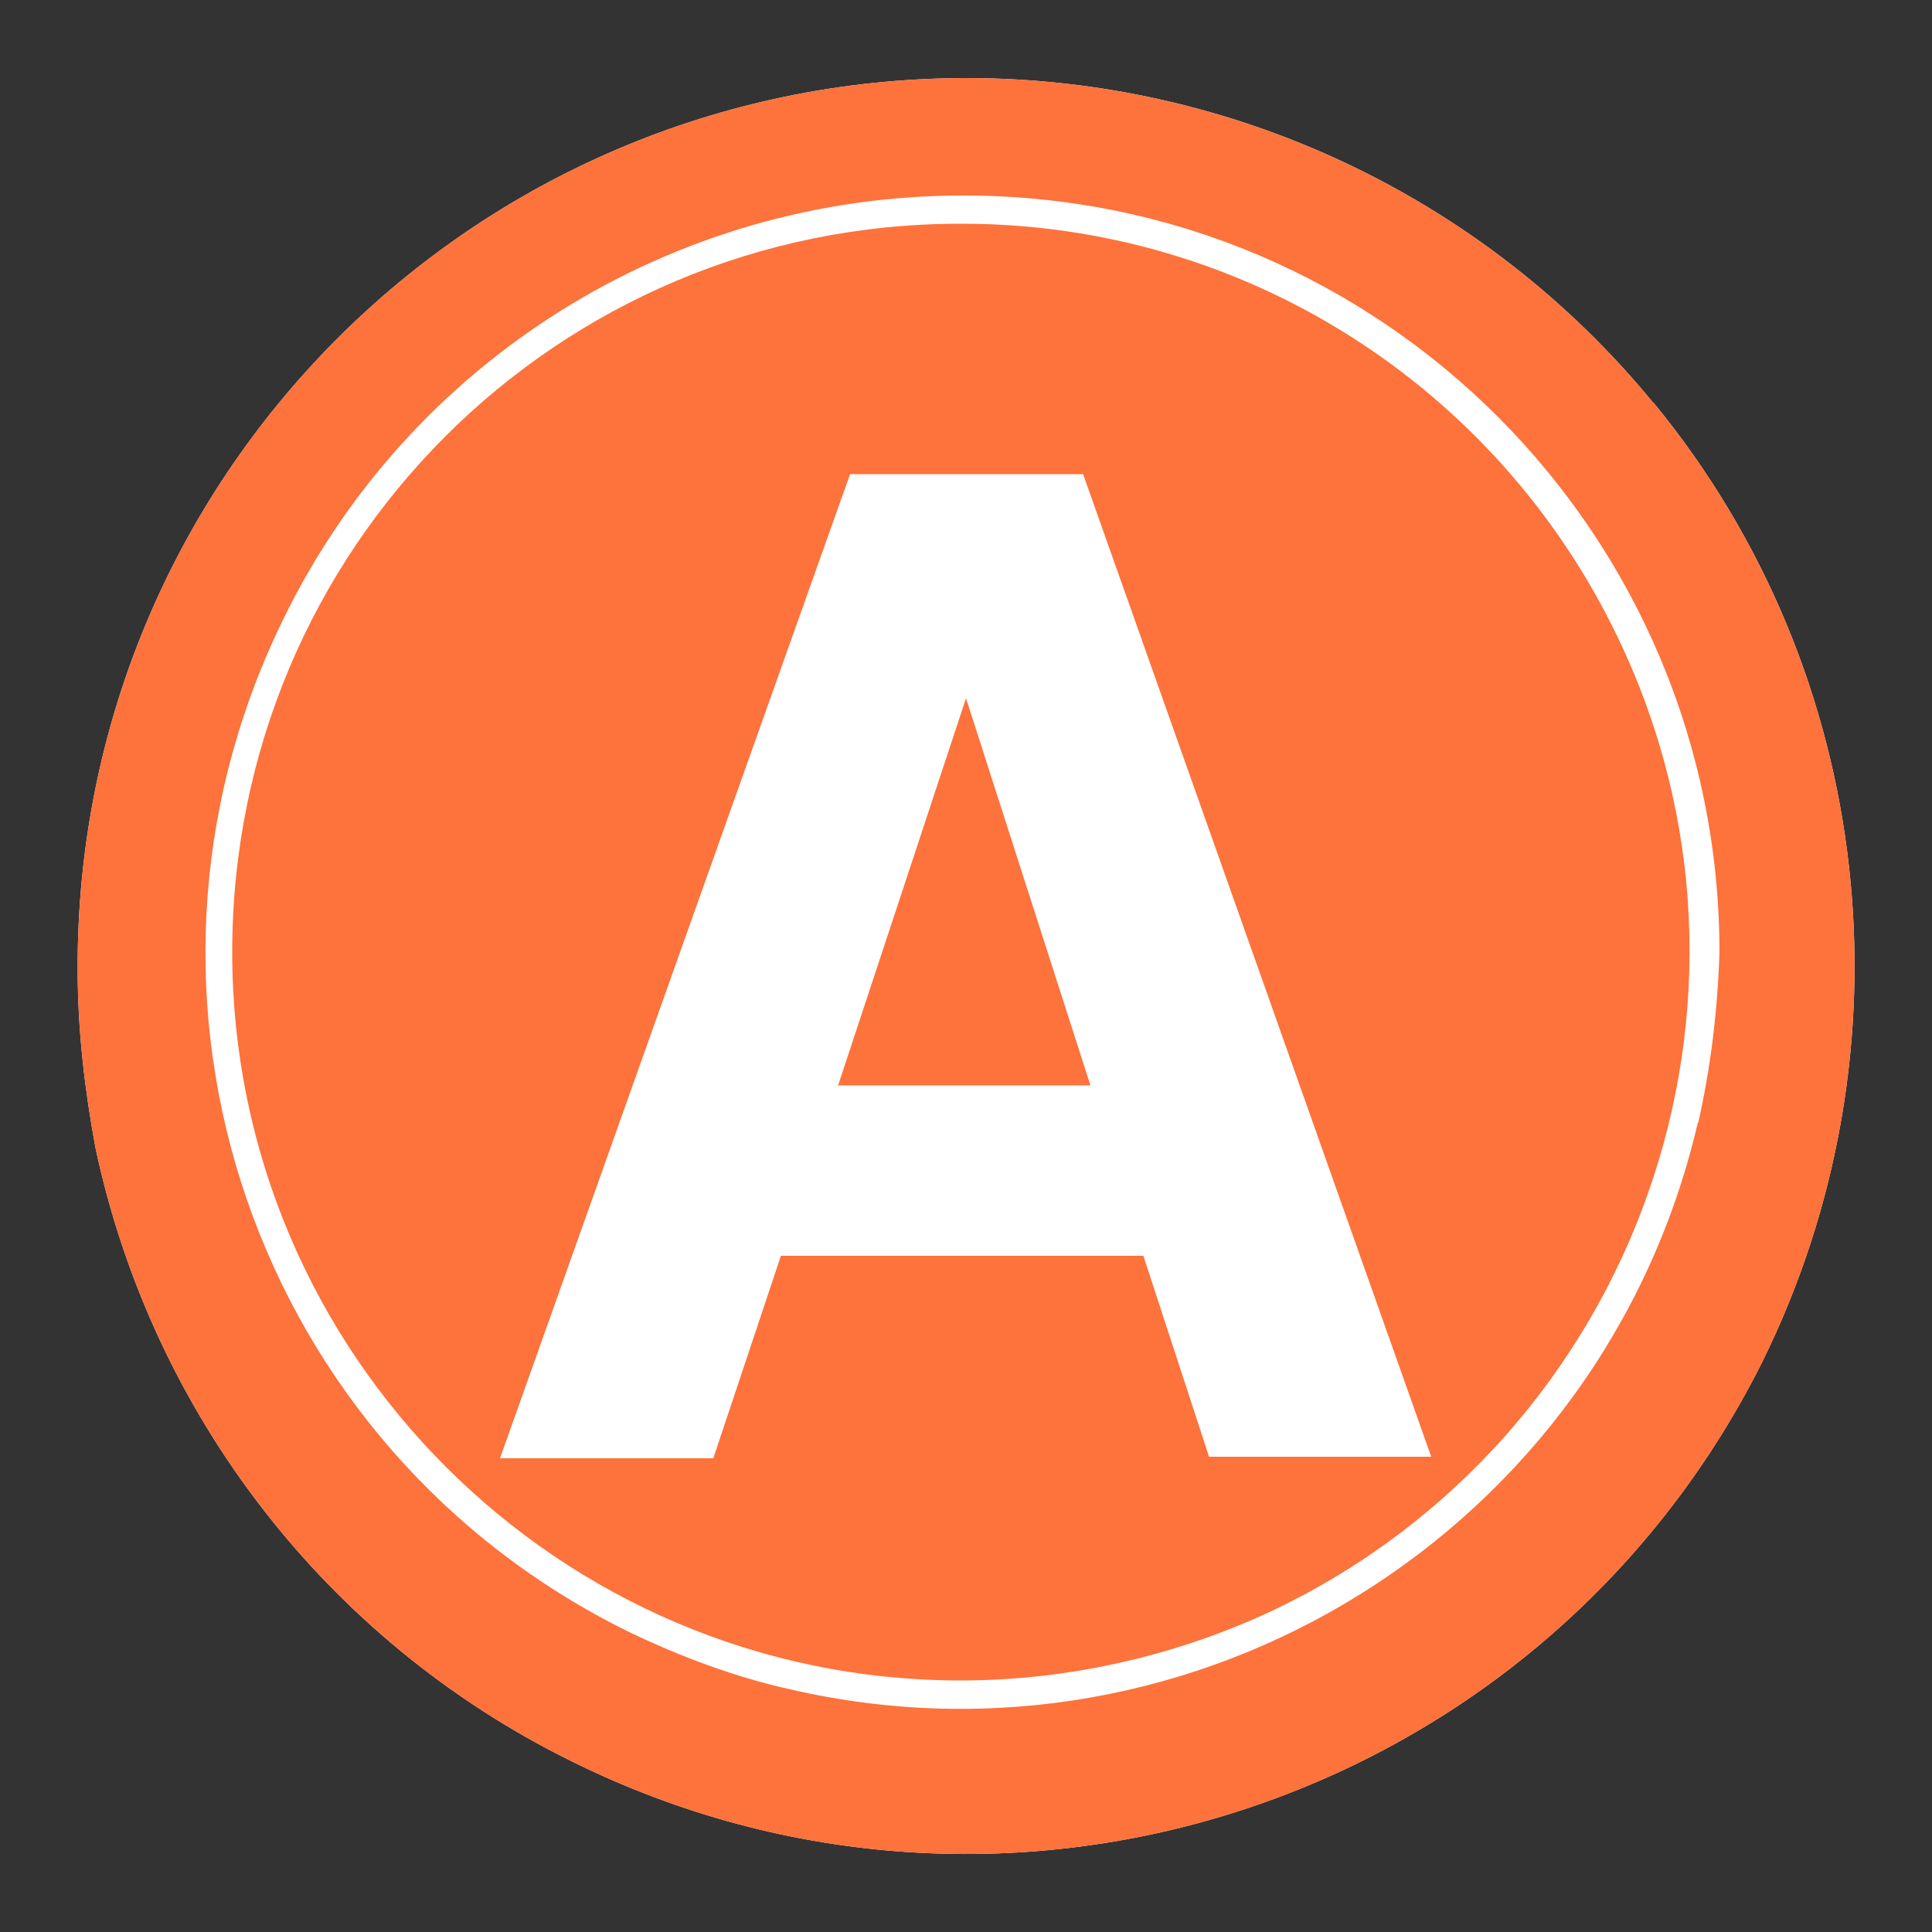
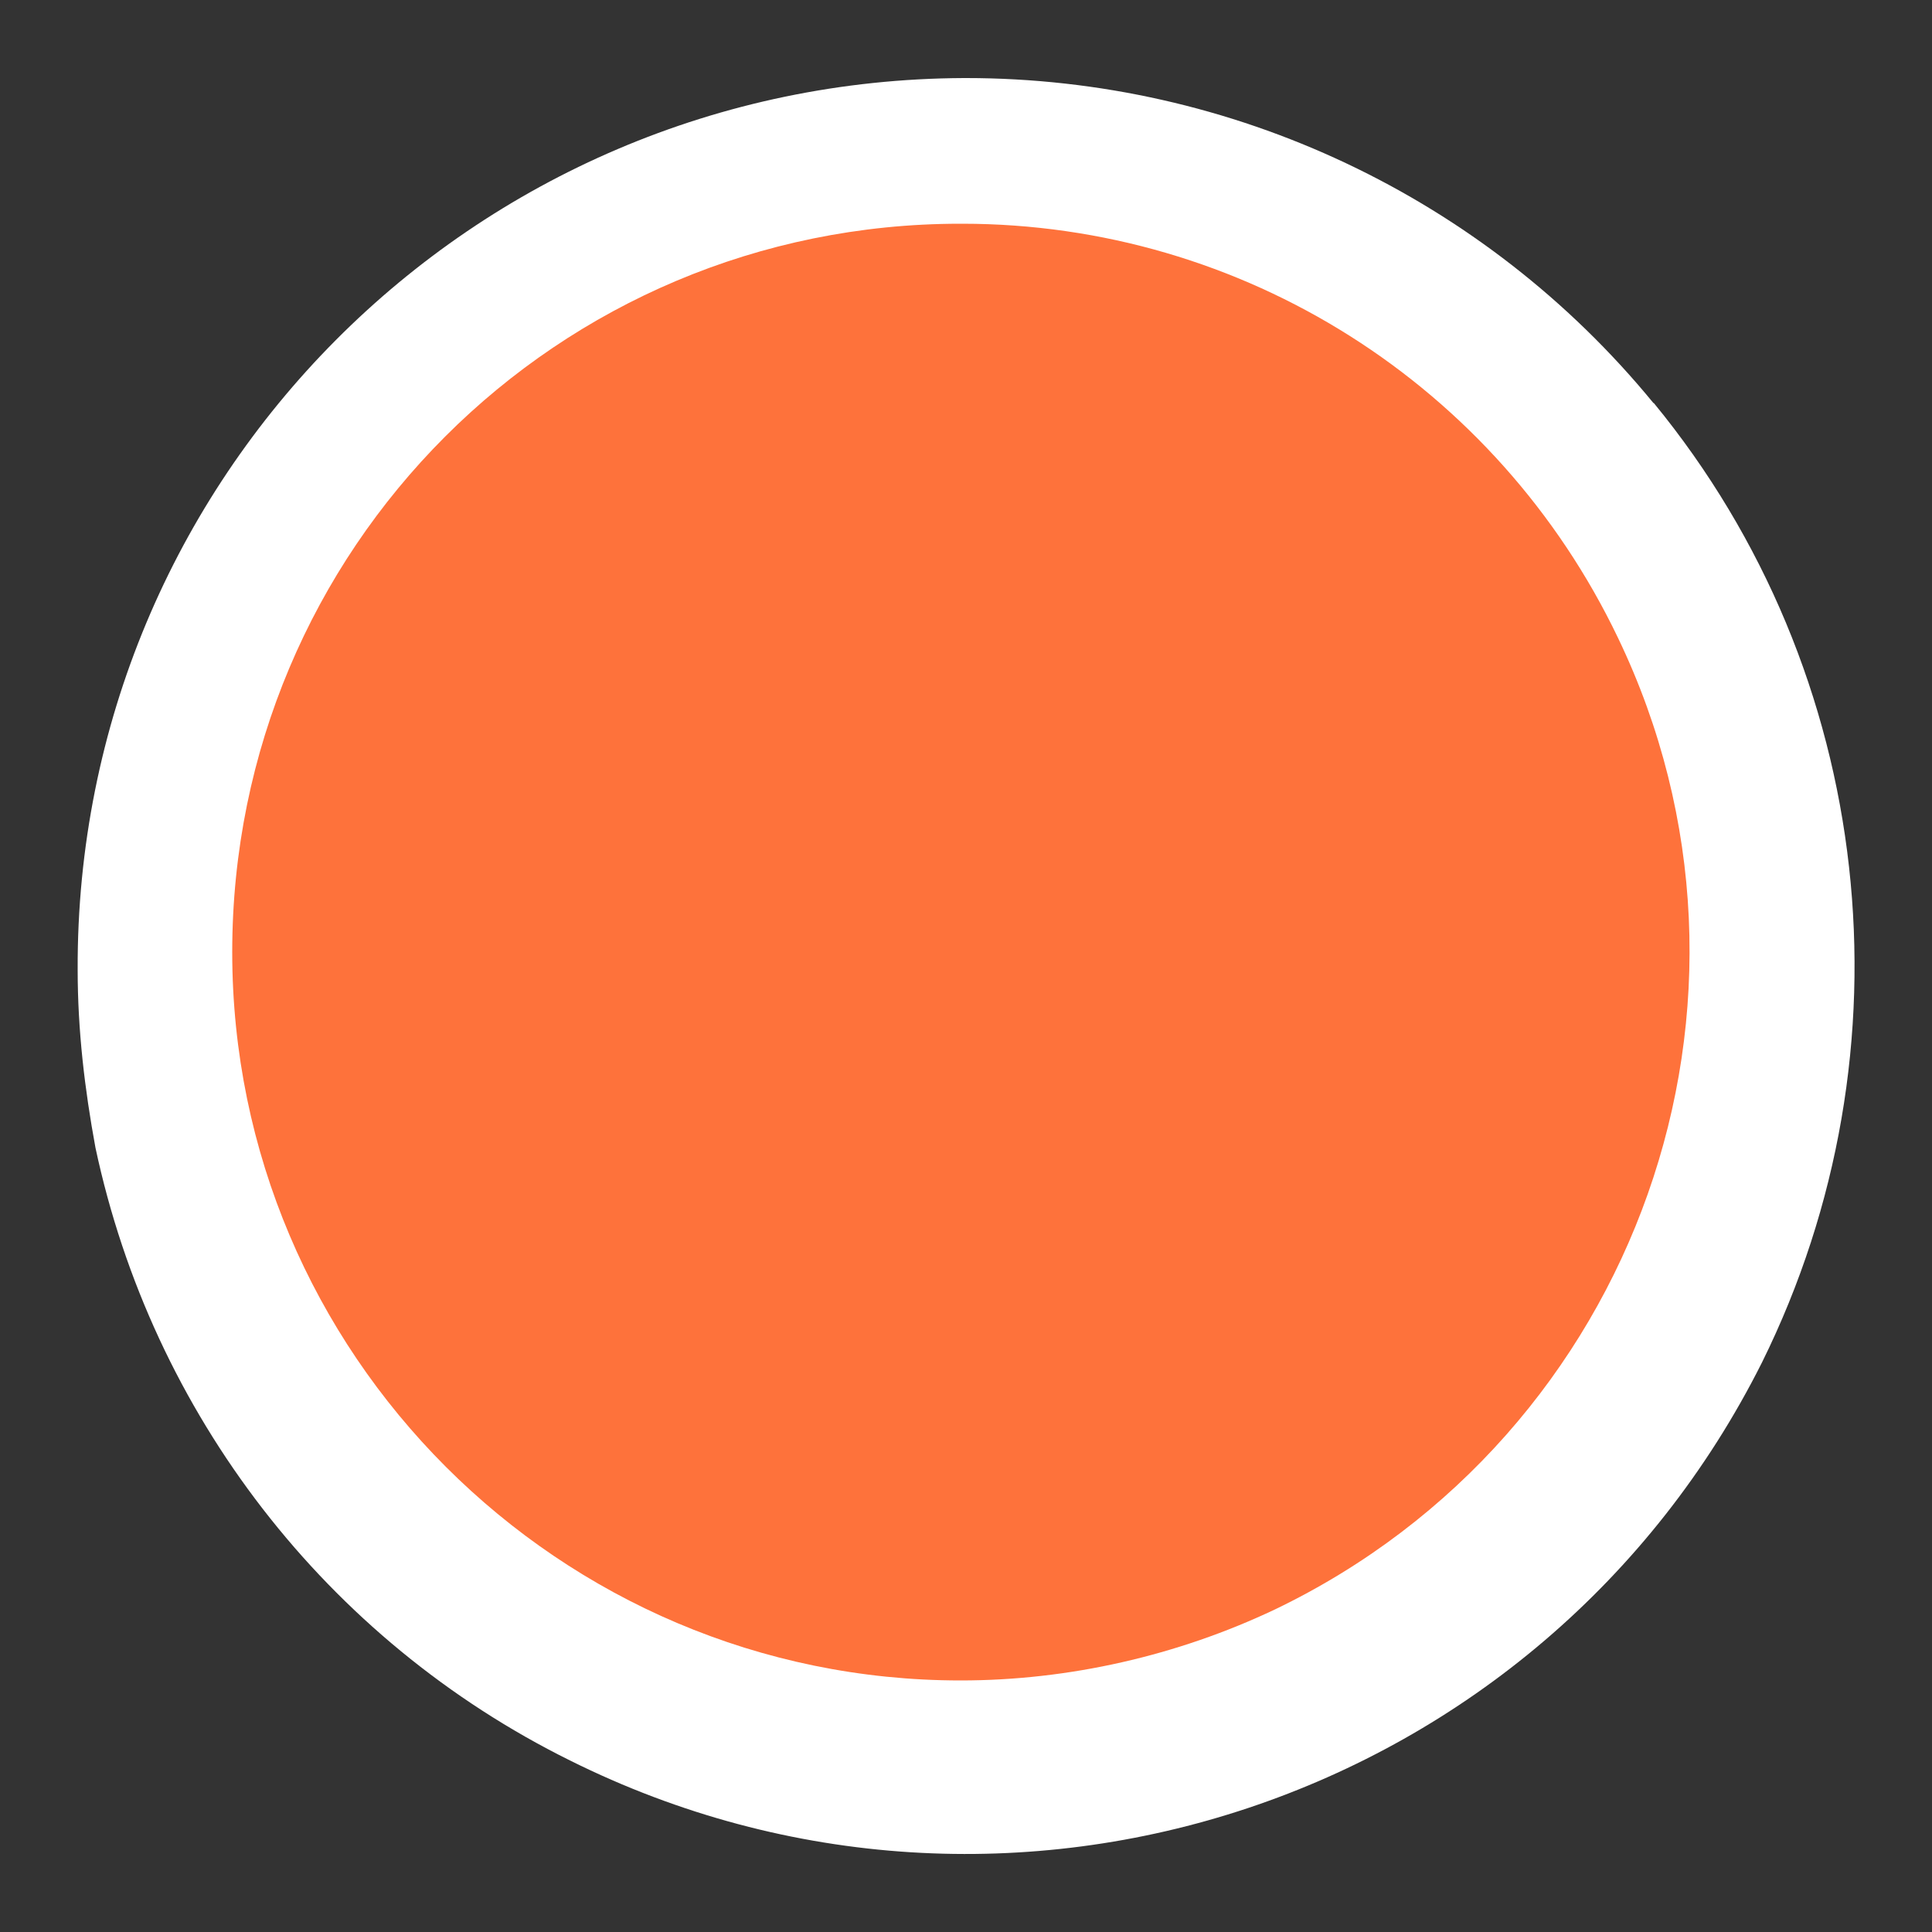
<svg xmlns="http://www.w3.org/2000/svg" id="uuid-497d2632-8e9a-4fcc-8b32-4b42a8e8a580" viewBox="0 0 50 50">
  <rect x="0" y="0" width="50" height="50" fill="#333333" stroke="none" />
  <defs>
    <style>.uuid-9895670a-26d7-4792-9c82-1cfb8e860eb7{fill:#fff;}.uuid-844493d7-2cef-4add-9d0f-d327e4b0bf4d{fill:#fe723b;}</style>
  </defs>
  <path class="uuid-9895670a-26d7-4792-9c82-1cfb8e860eb7" d="m42.79,10.43c-4.37-5.33-10.9-8.41-17.79-8.41h-.05C12.22,2.07,1.96,12.37,2.01,25.1c0,1.56.18,3.08.46,4.6h0c1.47,6.9,5.98,12.74,12.28,15.86h0c11.36,5.66,25.15,1.06,30.85-10.3,4-8.09,2.94-17.84-2.8-24.83Z" />
  <g>
-     <path class="uuid-844493d7-2cef-4add-9d0f-d327e4b0bf4d" d="m42.79,10.43c-4.37-5.33-10.9-8.41-17.79-8.41h-.05C12.22,2.07,1.96,12.37,2.01,25.1c0,1.56.18,3.08.46,4.6h0c1.47,6.9,5.98,12.74,12.28,15.86h0c11.36,5.66,25.15,1.06,30.85-10.3,4-8.09,2.94-17.84-2.8-24.83Zm1.15,18.62c-2.44,10.53-12.97,17.1-23.49,14.67-1.43-.32-2.8-.83-4.14-1.47h0C6.61,37.51,2.56,25.84,7.3,16.09c3.26-6.76,10.11-11.03,17.61-11.03h.05c10.8,0,19.54,8.78,19.54,19.59-.05,1.52-.23,2.99-.55,4.41h0Z" />
    <path class="uuid-844493d7-2cef-4add-9d0f-d327e4b0bf4d" d="m24.86,43.49c2.8,0,5.61-.64,8.14-1.84h0c9.38-4.51,13.38-15.77,8.87-25.15-3.13-6.53-9.7-10.71-16.97-10.71h-.05C14.42,5.79,6.01,14.2,6.01,24.64c0,10.39,8.46,18.85,18.85,18.85h0Z" />
-     <path class="uuid-9895670a-26d7-4792-9c82-1cfb8e860eb7" d="m22.01,12.27h6.02l9.01,25.43h-5.75l-1.7-5.2h-9.38l-1.75,5.24h-5.52l9.06-25.47Zm-.32,15.82h6.53l-3.22-10.02-3.31,10.02Z" />
  </g>
</svg>